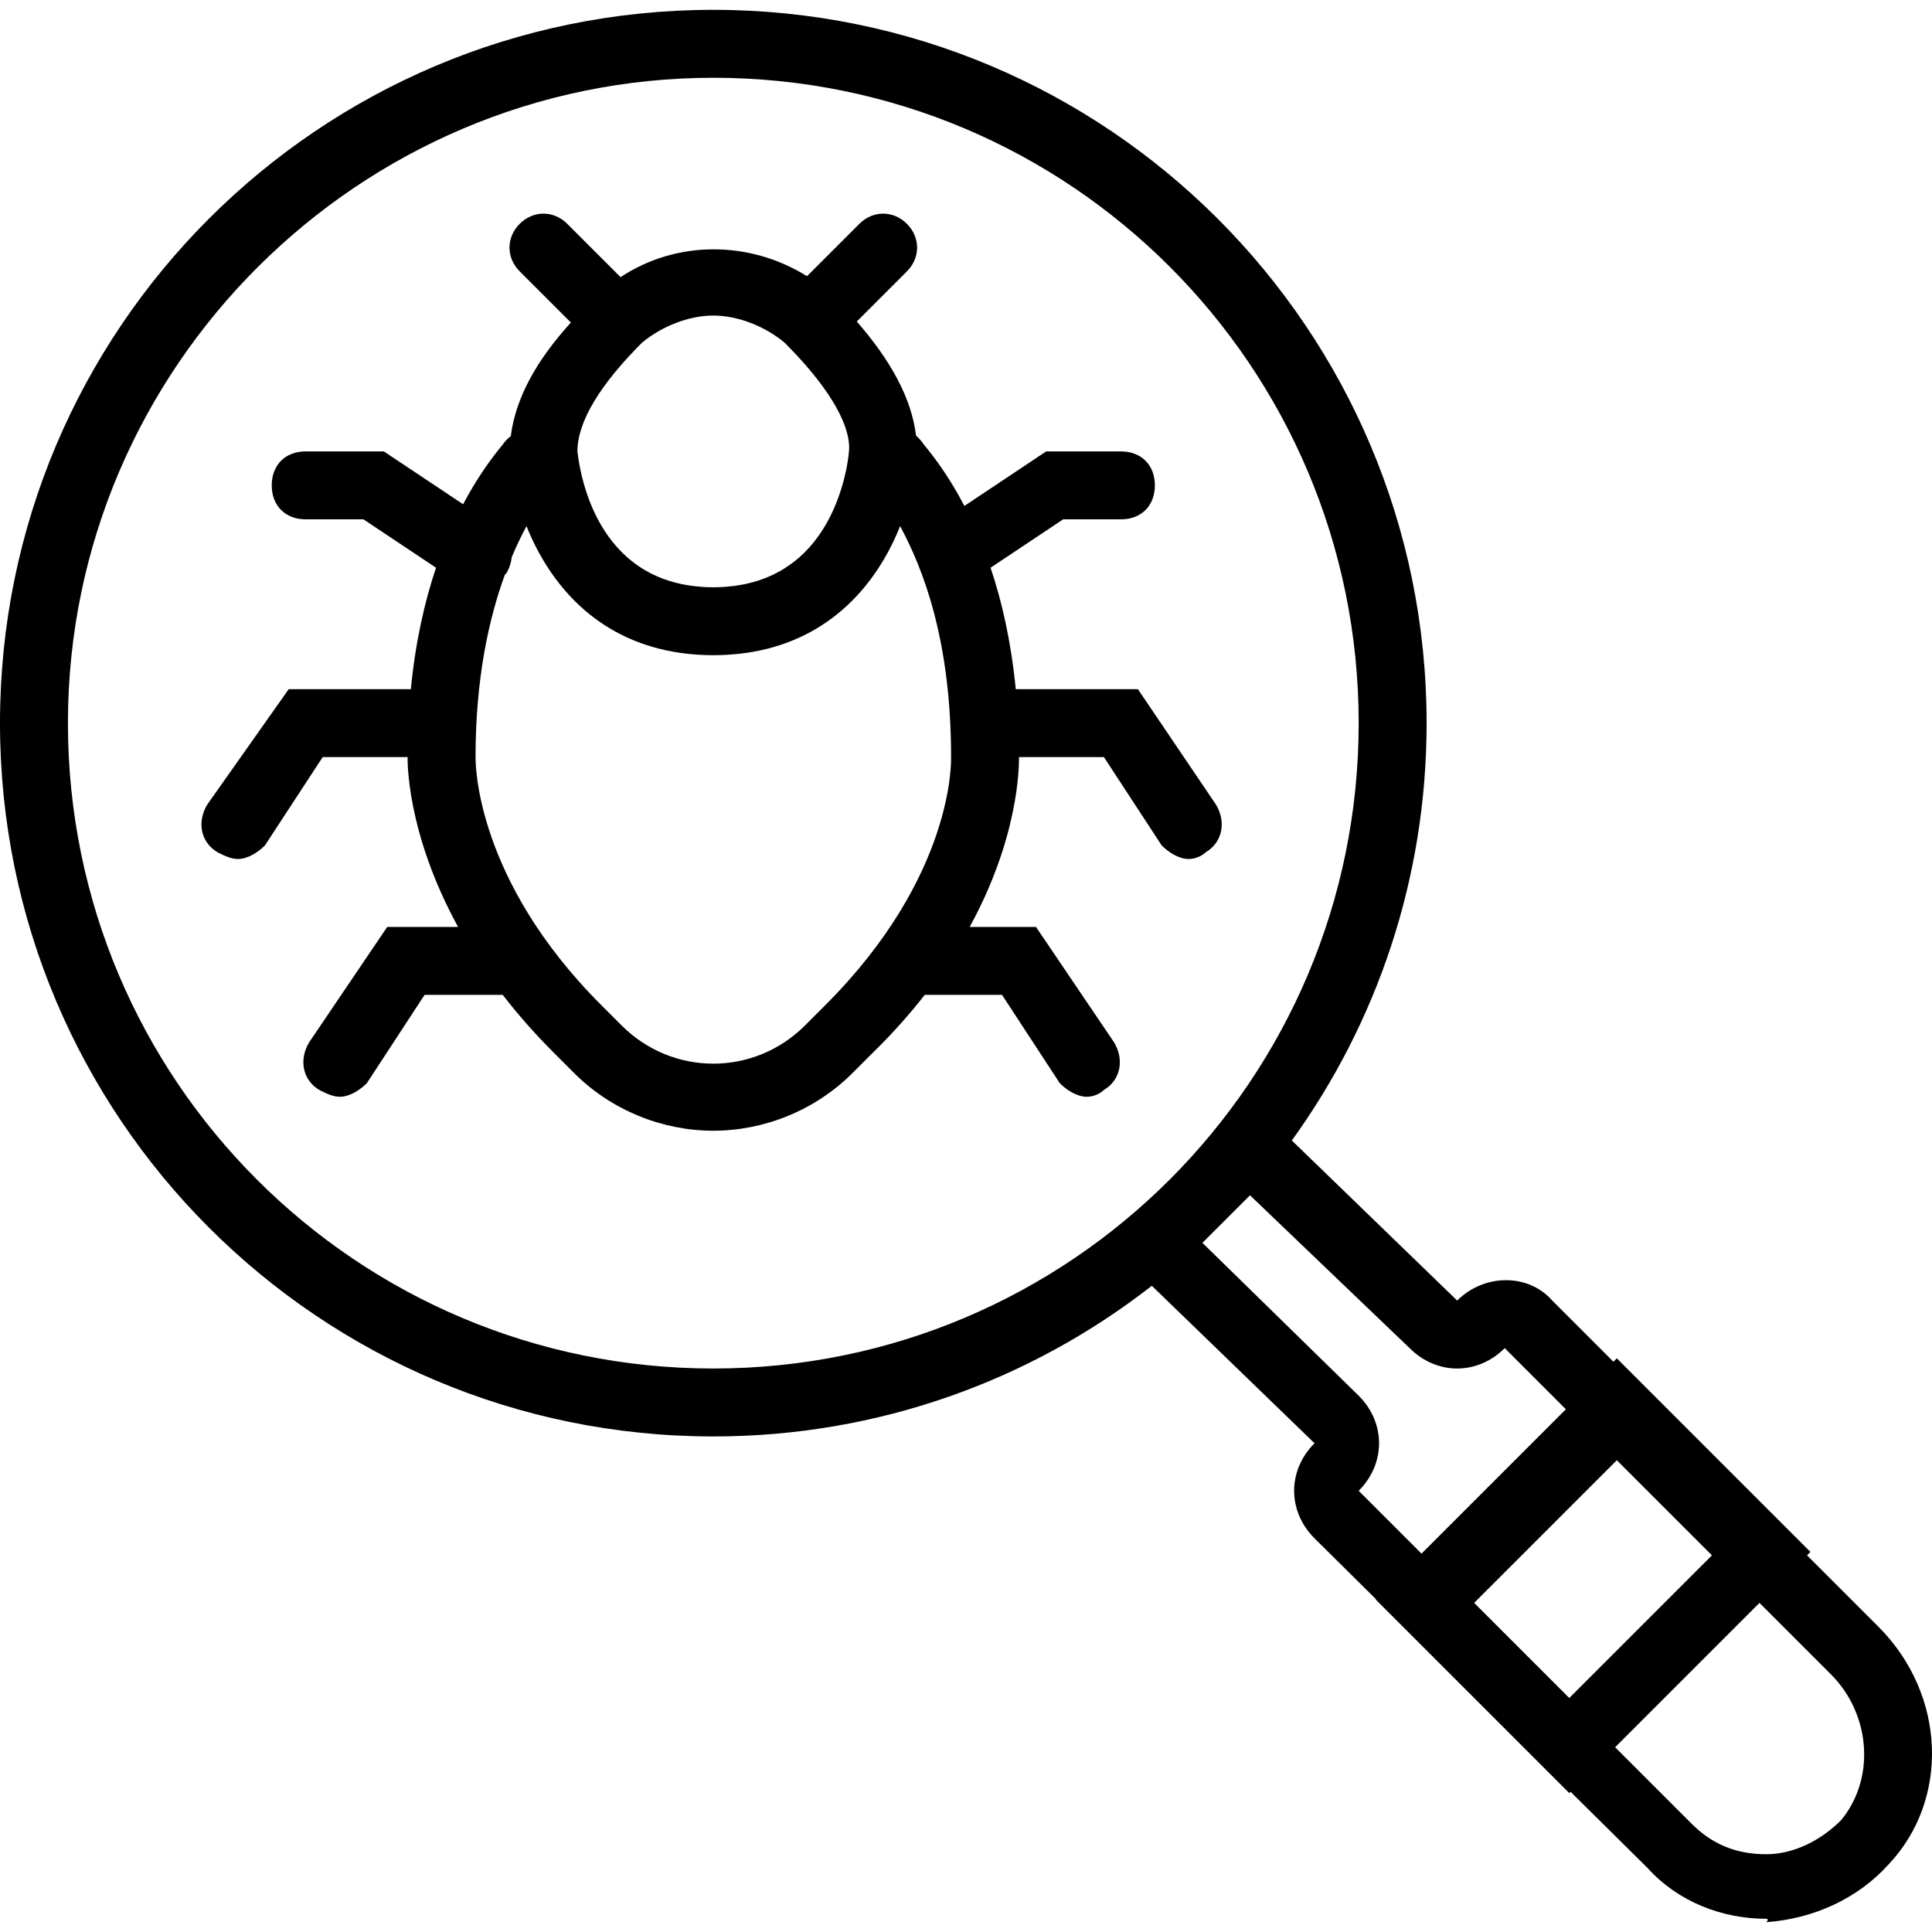
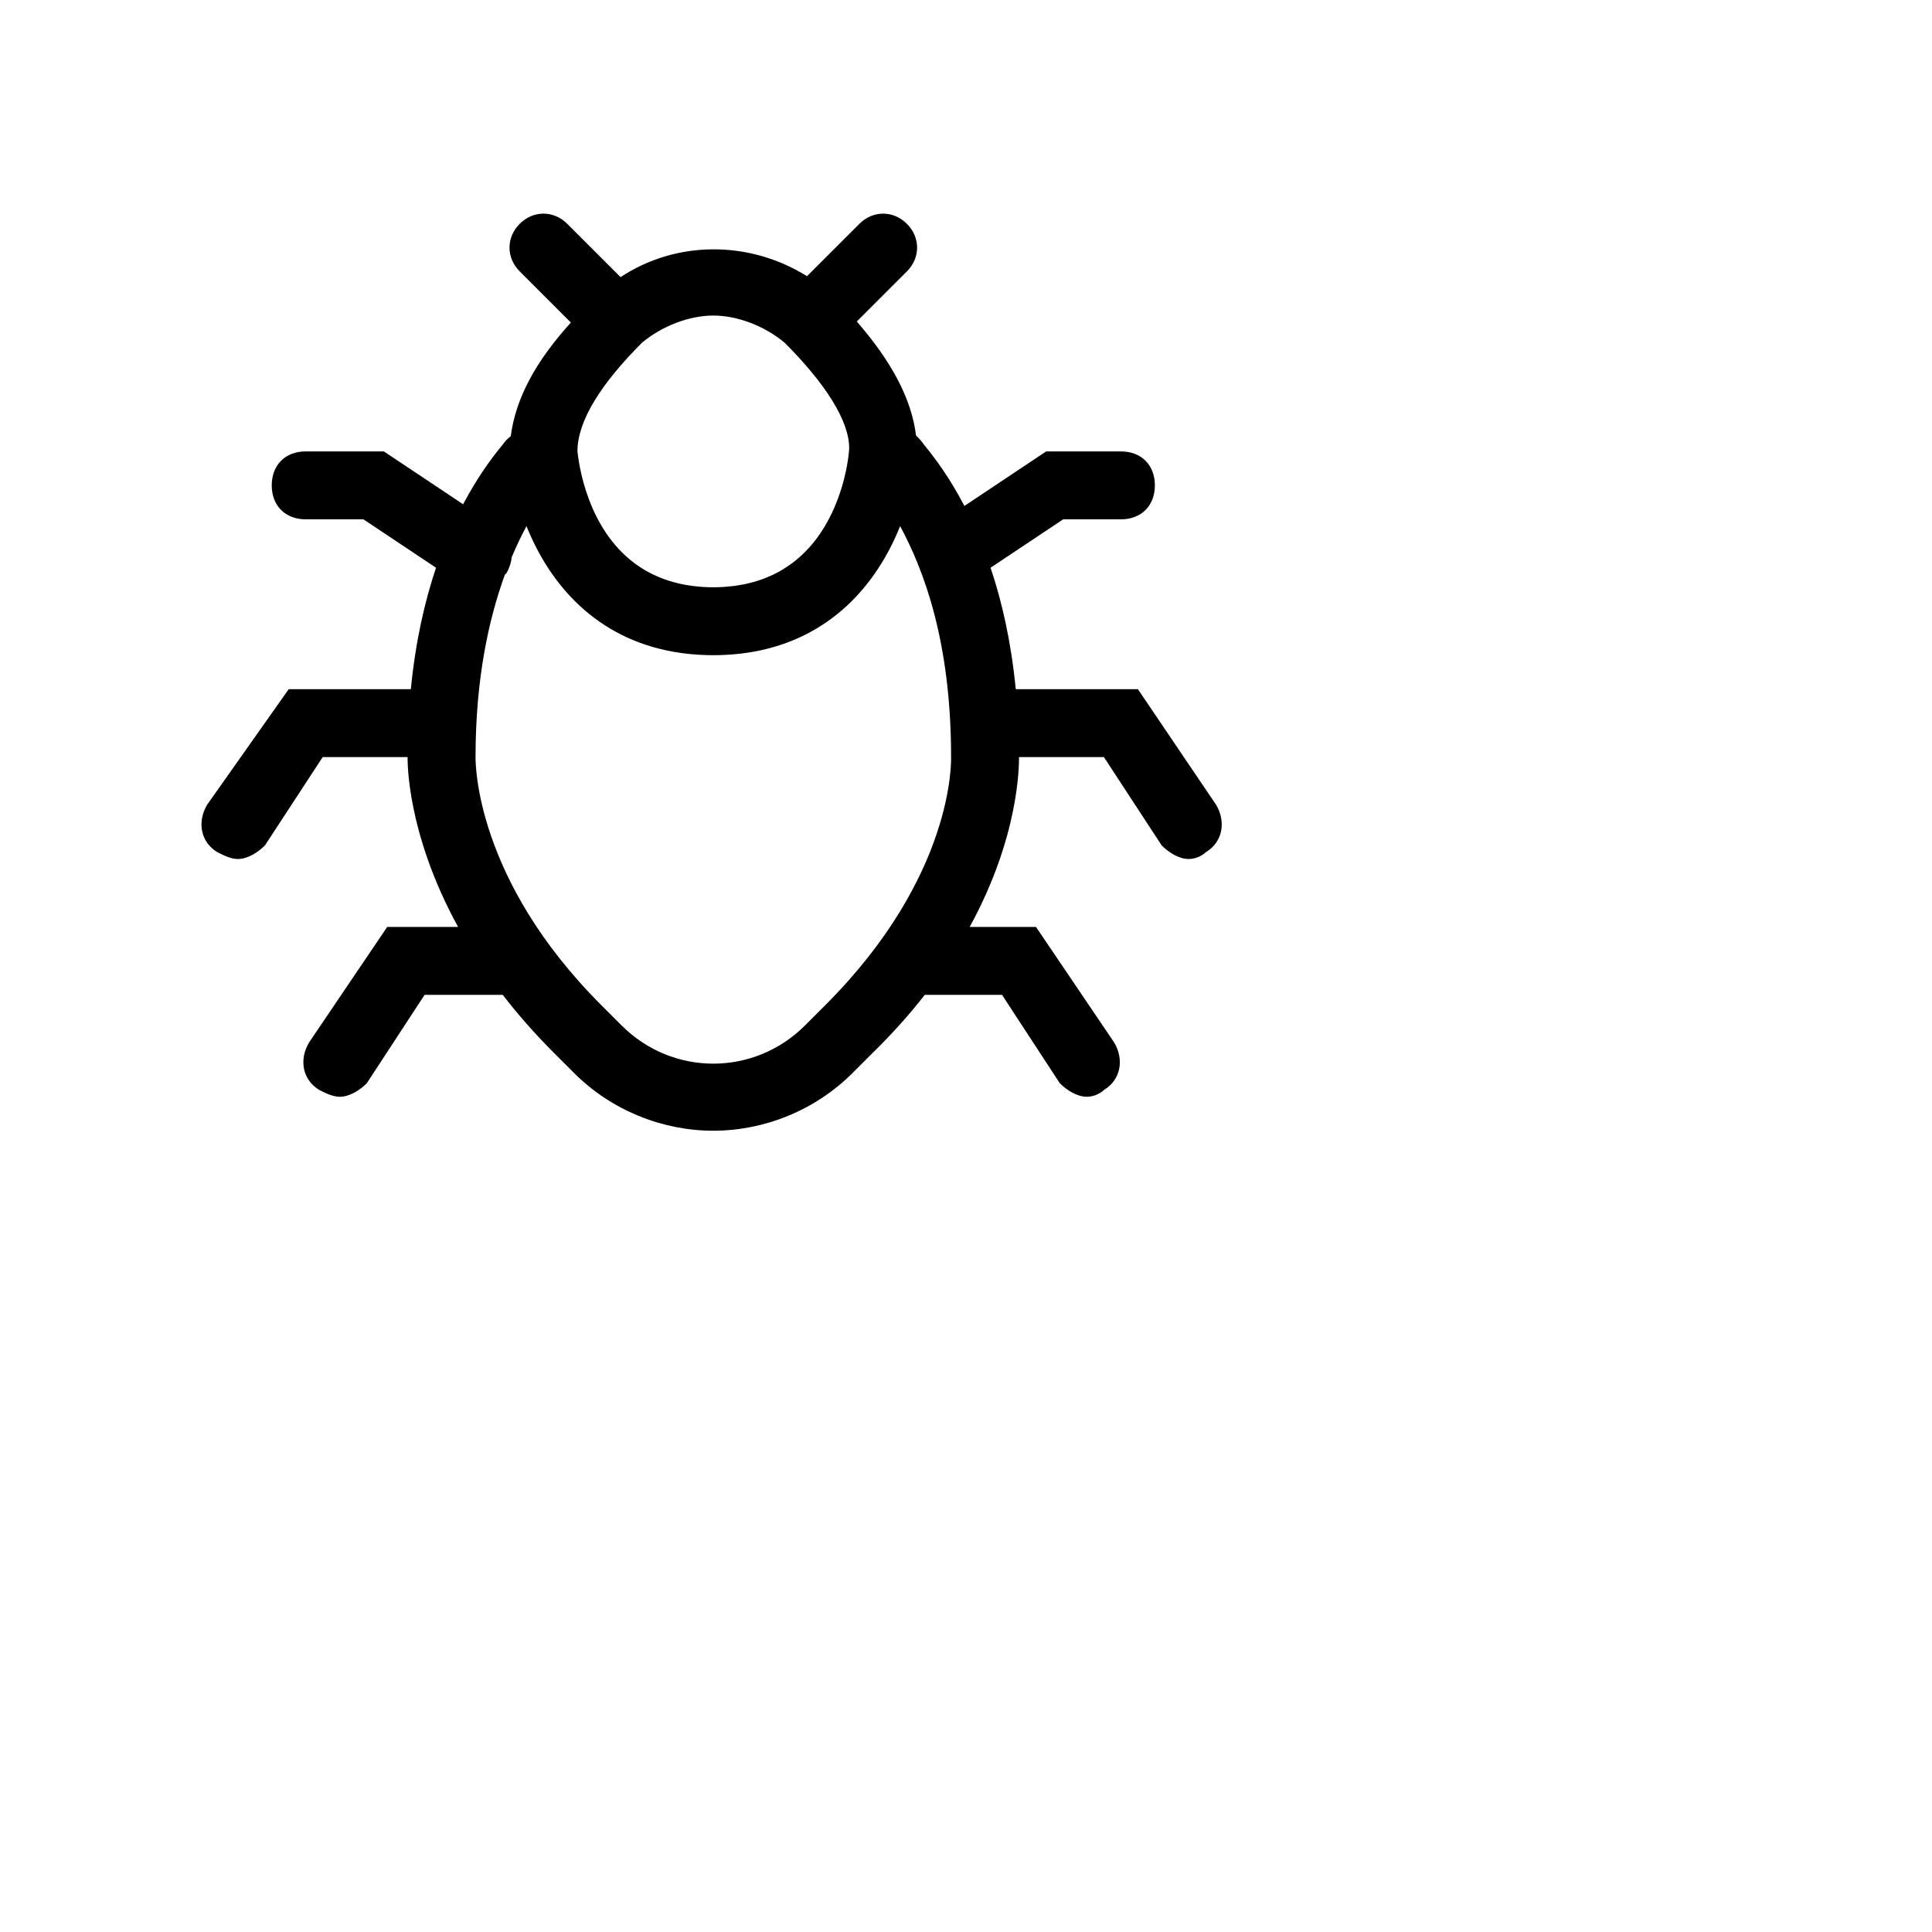
<svg xmlns="http://www.w3.org/2000/svg" fill="#000000" height="800px" width="800px" version="1.1" id="Layer_1" viewBox="0 0 510.913 510.913" xml:space="preserve">
  <g transform="translate(1 1)">
    <g>
      <g>
-         <path d="M495.73,429.165l-18.863-18.863l0.898-0.898l-51.2-51.2l-0.898,0.898l-16.168-16.168c-6.288-7.186-17.965-7.186-25.151,0     l-43.726-42.338c22.421-31.029,35.642-69.147,35.642-110.364C376.263,86.035,291.828,1.6,187.632,1.6S-1,86.035-1,190.232     s84.435,188.632,188.632,188.632c43.73,0,83.976-14.878,115.964-39.841l43.026,41.638c-7.186,7.186-7.186,17.965,0,25.151     l16.251,16.086l-0.083,0.083l51.2,51.2l0.345-0.345l20.314,20.107c8.084,8.982,19.761,13.474,31.439,13.474c0,0,0.898,0,0,0.898     c12.575-0.898,24.253-6.288,32.337-15.27C514.593,474.976,513.695,447.13,495.73,429.165z M388.839,422.877l37.726-37.726     l25.151,25.151l-37.726,37.726L388.839,422.877z M16.965,190.232c0-94.316,77.249-170.667,170.667-170.667     c94.316,0,170.667,76.351,170.667,170.667s-76.351,170.667-170.667,170.667S16.965,284.548,16.965,190.232z M358.298,393.235     c3.593-3.593,5.389-8.084,5.389-12.576c0-4.491-1.796-8.982-5.389-12.575l-41.319-40.421c4.491-4.491,8.982-8.982,12.576-12.575     l42.218,40.421c7.186,7.186,17.965,7.186,25.151,0l16.168,16.168l-38.175,38.175L358.298,393.235z M485.849,480.365     c-5.389,5.389-12.575,8.982-19.761,8.982c-8.084,0-14.372-2.695-19.761-8.084l-20.211-20.211l38.175-38.175l18.863,18.863     C493.933,452.52,494.832,469.586,485.849,480.365z" />
        <path d="M290.93,199.214l15.27,23.354c1.797,1.796,4.491,3.593,7.186,3.593c1.797,0,3.593-0.898,4.491-1.797     c4.491-2.695,5.389-8.084,2.695-12.575l-20.66-30.54h-32.296c-1.224-12.574-3.666-23.214-6.661-32.115l19.196-12.797h15.27     c5.389,0,8.982-3.593,8.982-8.982c0-5.389-3.593-8.982-8.982-8.982H275.66l-21.628,14.419     c-3.789-7.243-7.662-12.559-10.709-16.215c-0.601-0.901-1.308-1.692-2.076-2.392c-1.214-9.886-6.671-19.824-15.669-30.165     l13.254-13.254c3.593-3.593,3.593-8.982,0-12.575c-3.593-3.593-8.982-3.593-12.575,0L212.406,72.04     c-15.295-9.554-34.615-9.47-49.301,0.247L149.007,58.19c-3.593-3.593-8.982-3.593-12.575,0c-3.593,3.593-3.593,8.982,0,12.575     l13.531,13.531c-9.16,10.099-14.571,19.896-15.893,30.045c-0.789,0.609-1.514,1.313-2.129,2.235     c-2.984,3.58-6.76,8.758-10.473,15.773l-20.965-13.977h-20.66c-5.389,0-8.982,3.593-8.982,8.982c0,5.389,3.593,8.982,8.982,8.982     h15.27l19.196,12.797c-2.995,8.902-5.437,19.541-6.661,32.115H75.351l-21.558,30.54c-2.695,4.491-1.796,9.881,2.695,12.575     c1.796,0.898,3.593,1.797,5.389,1.797c2.695,0,5.389-1.797,7.186-3.593l15.27-23.354h22.456c0,0.636-0.446,19.761,13.347,44.912     H101.4l-20.66,30.54c-2.695,4.491-1.797,9.881,2.695,12.575c1.797,0.898,3.593,1.797,5.39,1.797c2.695,0,5.389-1.797,7.186-3.593     l15.27-23.354h20.664c3.867,5.008,8.323,10.124,13.469,15.27l5.39,5.389c9.881,9.881,23.354,15.27,36.828,15.27     s26.947-5.39,36.828-15.27l5.389-5.389c5.257-5.135,9.777-10.25,13.7-15.27h20.433l15.27,23.354     c1.797,1.796,4.491,3.593,7.186,3.593c1.797,0,3.593-0.898,4.491-1.797c4.491-2.695,5.389-8.084,2.695-12.575l-20.66-30.54     h-17.534c13.027-23.801,13.042-42.411,13.042-44.912H290.93z M206.495,89.628c10.779,10.779,17.067,20.66,17.067,27.846     c0,0.387-0.127,2.321-0.656,5.11c-0.05,0.253-0.099,0.507-0.155,0.771c-0.006,0.029-0.012,0.058-0.018,0.088     c-1.219,5.724-3.884,13.795-9.643,20.248c-0.014,0.016-0.028,0.031-0.042,0.046c-0.395,0.441-0.804,0.874-1.229,1.298     c-0.042,0.042-0.086,0.082-0.127,0.123c-0.411,0.406-0.833,0.806-1.272,1.194c-0.038,0.034-0.079,0.065-0.117,0.099     c-1.199,1.05-2.516,2.021-3.937,2.908c-0.278,0.173-0.548,0.351-0.835,0.517c-0.295,0.171-0.606,0.328-0.911,0.491     c-0.347,0.185-0.693,0.372-1.053,0.547c-0.3,0.146-0.613,0.28-0.922,0.418c-0.387,0.172-0.776,0.342-1.177,0.501     c-0.312,0.124-0.633,0.24-0.954,0.356c-0.423,0.152-0.852,0.298-1.29,0.435c-0.325,0.102-0.654,0.2-0.988,0.293     c-0.461,0.129-0.932,0.247-1.41,0.359c-0.336,0.079-0.672,0.158-1.017,0.228c-0.509,0.104-1.033,0.191-1.561,0.275     c-0.337,0.054-0.668,0.113-1.013,0.158c-0.592,0.078-1.206,0.134-1.821,0.187c-0.303,0.026-0.595,0.063-0.904,0.083     c-0.934,0.06-1.89,0.096-2.877,0.096c-0.972,0-1.915-0.033-2.836-0.092c-0.296-0.019-0.576-0.055-0.867-0.079     c-0.615-0.052-1.229-0.105-1.821-0.182c-0.333-0.043-0.652-0.102-0.978-0.153c-0.526-0.082-1.051-0.166-1.559-0.267     c-0.343-0.069-0.674-0.149-1.008-0.226c-0.463-0.107-0.924-0.216-1.372-0.338c-0.352-0.097-0.695-0.202-1.038-0.308     c-0.398-0.123-0.792-0.249-1.177-0.384c-0.371-0.13-0.736-0.267-1.095-0.408c-0.319-0.125-0.633-0.254-0.943-0.388     c-0.406-0.175-0.807-0.354-1.198-0.543c-0.217-0.104-0.43-0.213-0.642-0.322c-0.467-0.24-0.93-0.483-1.376-0.741     c-0.077-0.045-0.152-0.091-0.229-0.136c-13.937-8.245-17.121-25.32-17.792-31.362c0-8.084,6.288-17.965,17.067-28.744     c5.389-4.491,12.575-7.186,18.863-7.186S201.105,85.137,206.495,89.628z M217.274,264.786l-5.389,5.389     c-13.474,13.474-35.032,13.474-48.505,0l-5.389-5.389c-33.235-33.235-33.235-63.775-33.235-65.572     c0-20.732,3.516-36.624,7.781-48.304c0.101-0.067,0.202-0.134,0.304-0.201c0.835-1.392,1.323-2.869,1.468-4.327     c1.298-3.1,2.629-5.848,3.921-8.249c6.193,15.483,18.399,29.621,38.902,33.235c0.051,0.009,0.101,0.018,0.152,0.027     c2.029,0.352,4.139,0.599,6.332,0.736c0.253,0.016,0.507,0.031,0.763,0.044c1.068,0.054,2.147,0.091,3.254,0.091     c1.107,0,2.188-0.037,3.256-0.091c0.254-0.013,0.507-0.028,0.759-0.044c2.202-0.137,4.32-0.386,6.356-0.74     c0.035-0.006,0.07-0.013,0.105-0.019c20.519-3.606,32.732-17.75,38.928-33.24c6.288,11.677,13.474,30.54,13.474,61.081     C250.509,200.112,251.407,230.653,217.274,264.786z" />
      </g>
    </g>
  </g>
</svg>